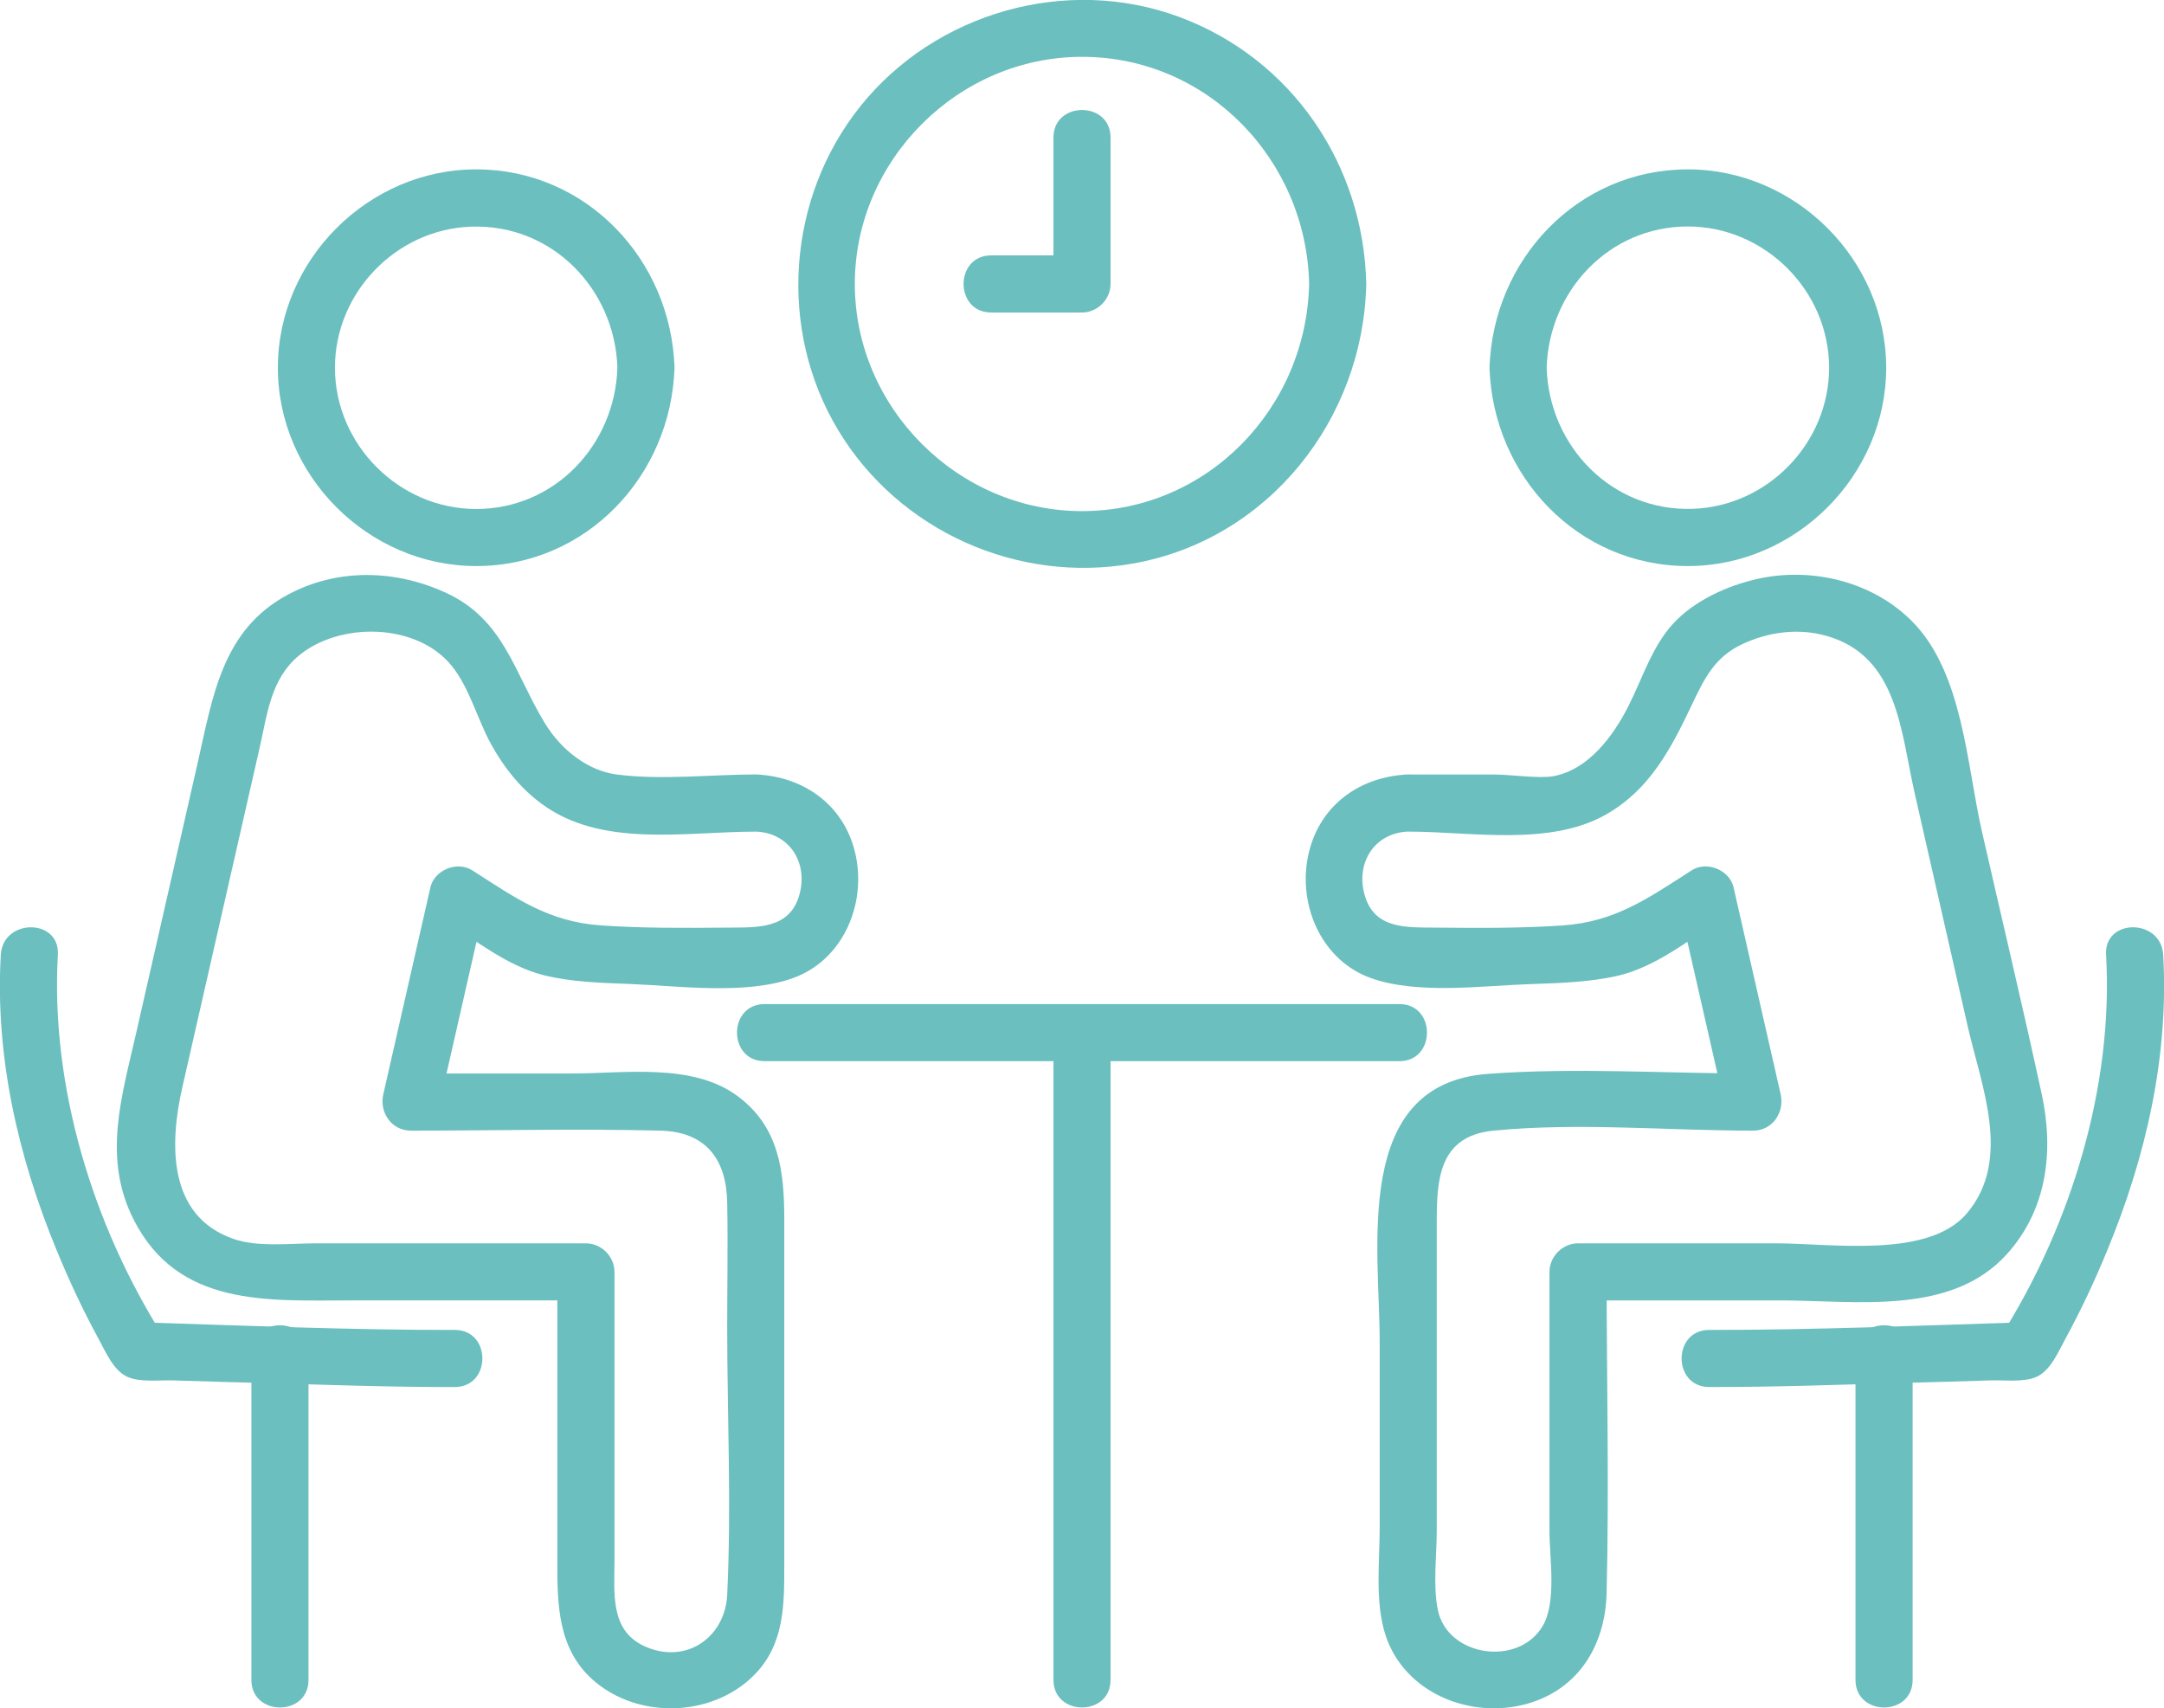
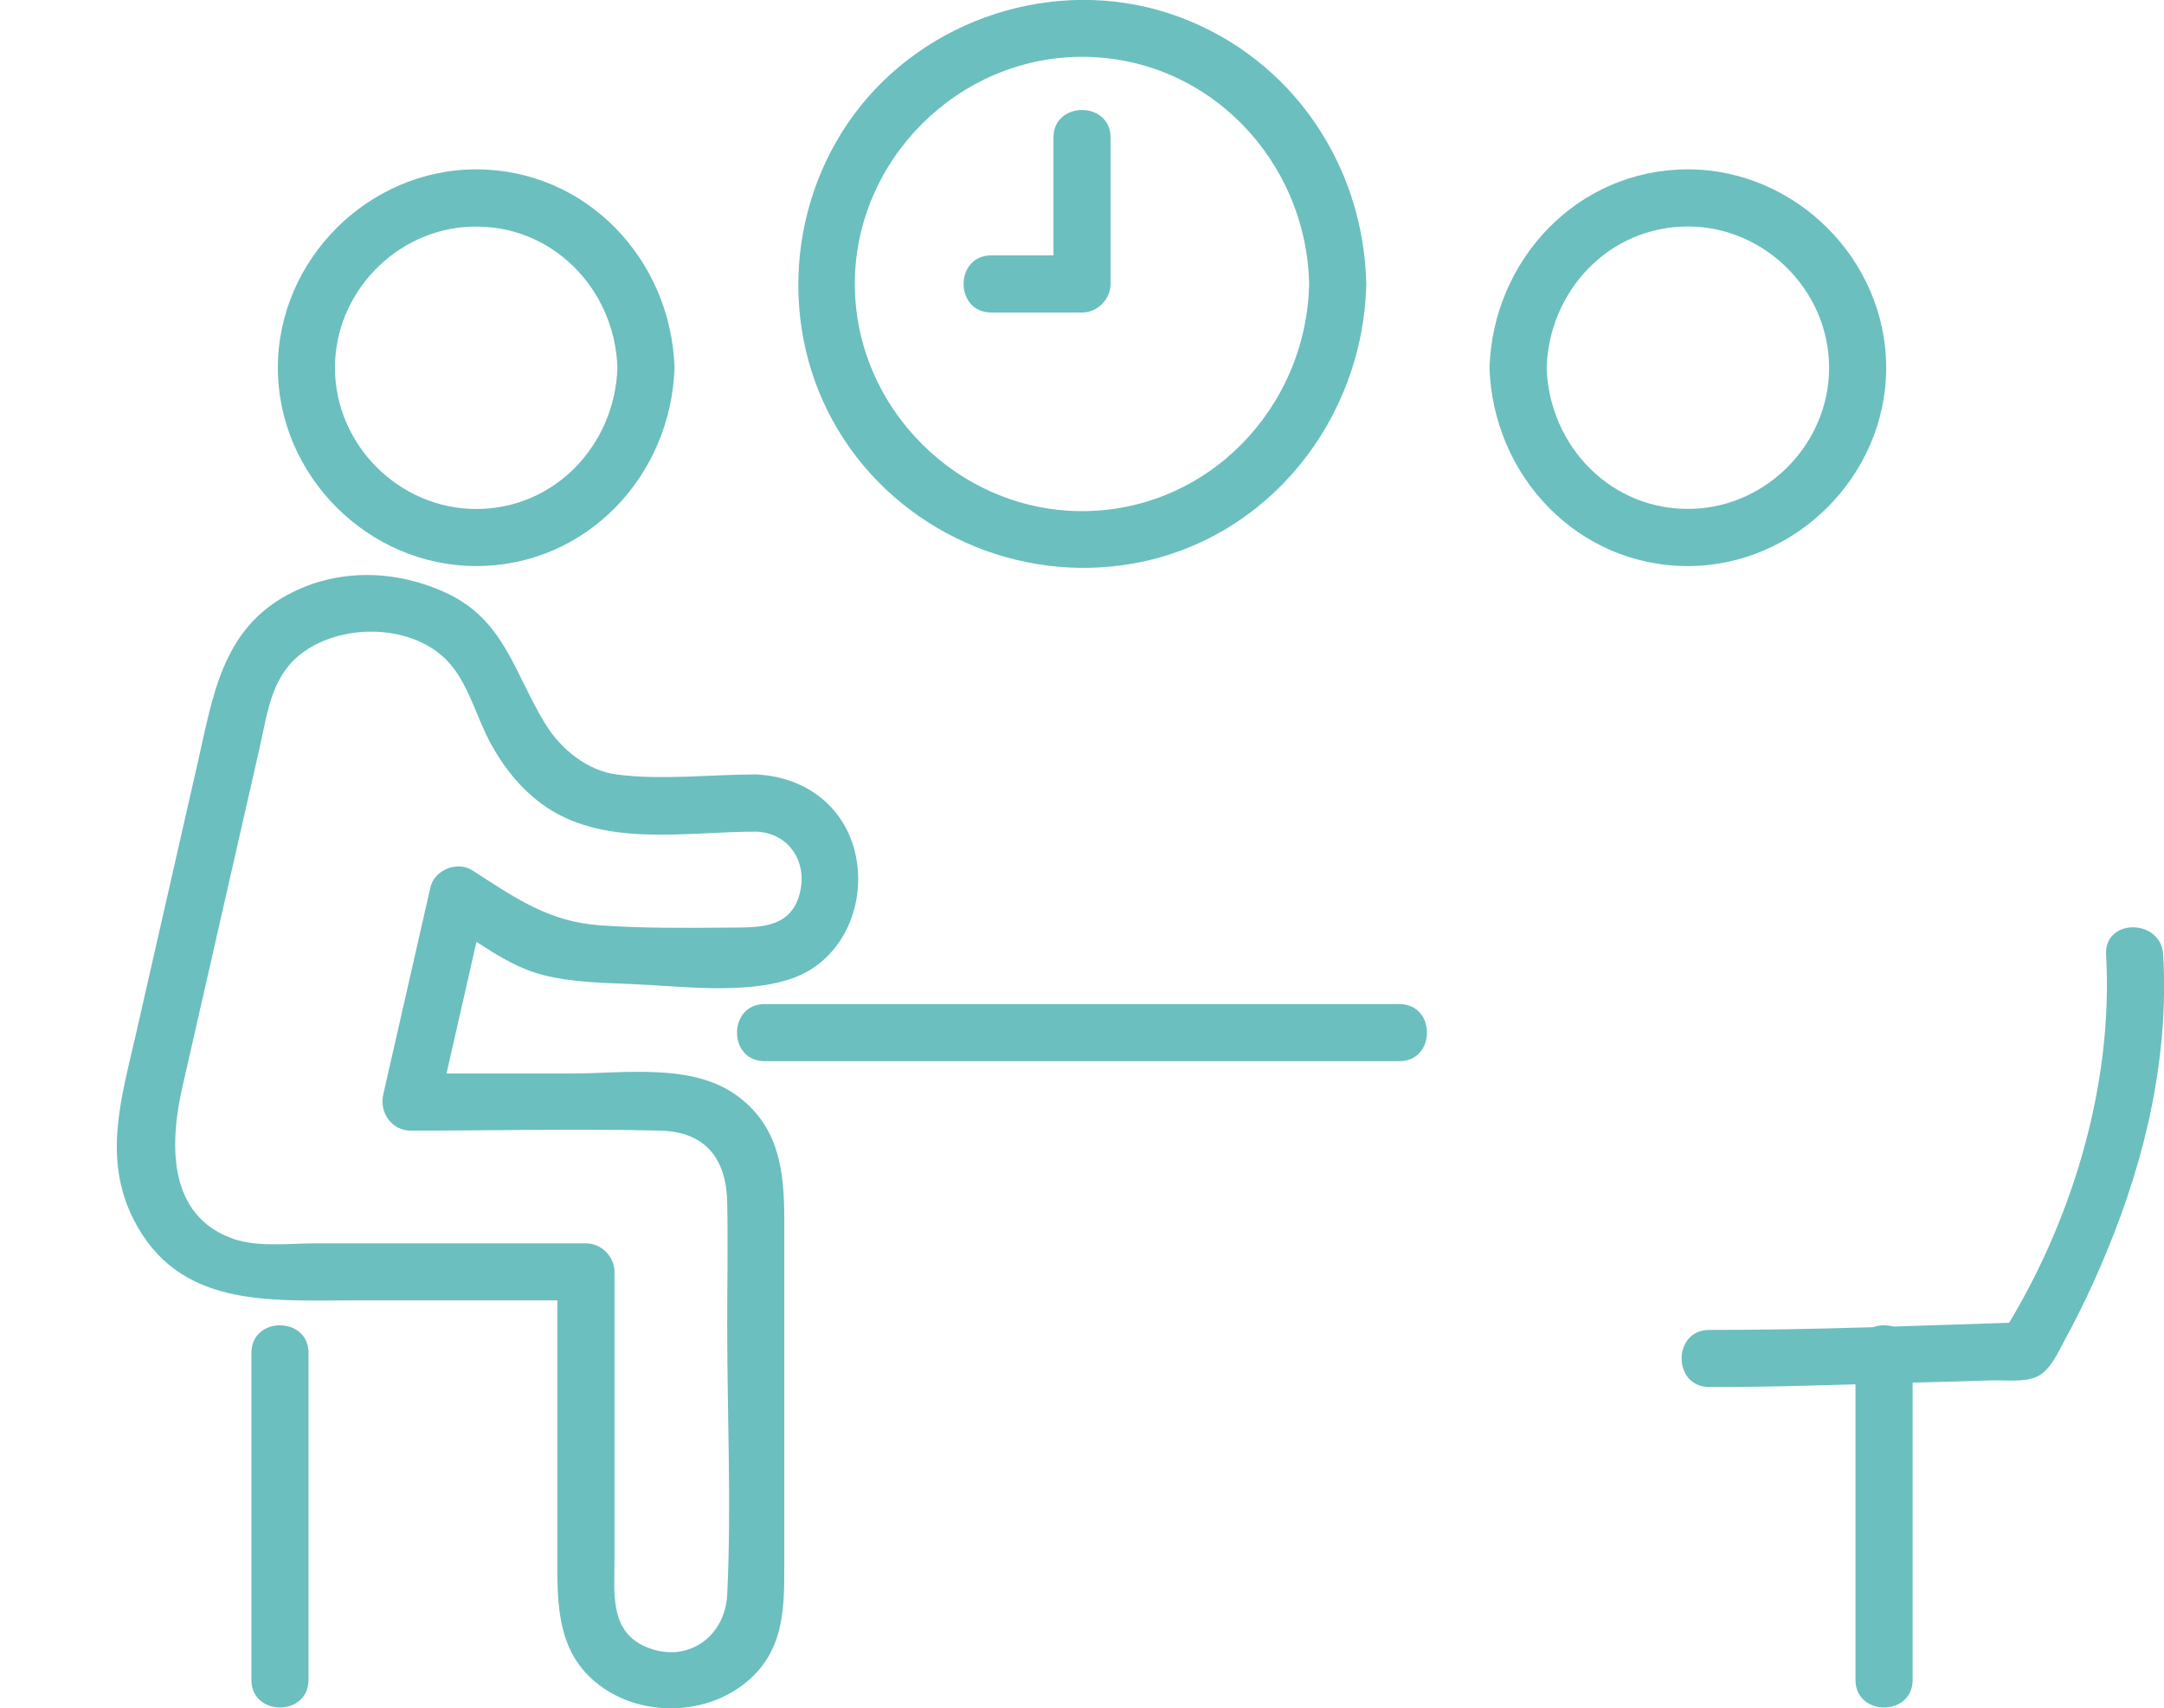
<svg xmlns="http://www.w3.org/2000/svg" version="1.1" id="Ebene_1" x="0px" y="0px" width="82.343px" height="64.994px" viewBox="0 0 82.343 64.994" enable-background="new 0 0 82.343 64.994" xml:space="preserve">
  <g>
    <g>
-       <path fill="#6BBFBF" d="M53.57,31.64c2.401,0,5.407,0.576,7.559-0.66c1.652-0.949,2.454-2.492,3.242-4.151    c0.479-1.007,0.87-1.83,1.93-2.324c1-0.466,2.128-0.615,3.199-0.312c2.722,0.77,2.824,3.65,3.357,5.992    c0.675,2.961,1.348,5.922,2.021,8.882c0.517,2.264,1.692,5.068-0.042,7.104c-1.47,1.725-5.151,1.135-7.251,1.135    c-2.513,0-5.027,0-7.538,0c-0.588,0-1.087,0.498-1.087,1.086c0,3.294,0,6.585,0,9.876c0,1.008,0.282,2.687-0.263,3.604    c-0.926,1.555-3.624,1.16-3.986-0.621c-0.191-0.946-0.041-2.058-0.041-3.011c0-2.055,0-4.107,0-6.16c0-1.863,0-3.726,0-5.589    c0-1.6,0.077-3.27,2.156-3.473c3.231-0.316,6.635,0,9.884,0c0.73,0,1.202-0.693,1.048-1.377c-0.598-2.625-1.195-5.251-1.793-7.876    c-0.152-0.668-1.022-1.02-1.596-0.65c-1.673,1.074-2.912,1.955-4.89,2.094c-1.602,0.111-3.21,0.1-4.813,0.084    c-1.136-0.012-2.377,0.082-2.745-1.26C51.588,32.819,52.3,31.696,53.57,31.64c1.393-0.063,1.4-2.236,0-2.174    c-1.975,0.089-3.534,1.334-3.837,3.332c-0.272,1.816,0.625,3.758,2.412,4.408c1.772,0.645,4.252,0.297,6.095,0.236    c1.094-0.037,2.232-0.07,3.306-0.314c1.434-0.326,2.708-1.357,3.92-2.137c-0.531-0.217-1.063-0.434-1.596-0.65    c0.598,2.625,1.195,5.253,1.793,7.878c0.349-0.459,0.697-0.916,1.048-1.375c-3.341,0-6.764-0.234-10.095,0.014    c-5.177,0.383-4.117,6.625-4.117,10.185c0,2.361,0,4.721,0,7.08c0,1.299-0.19,2.858,0.229,4.112    c0.728,2.184,3.223,3.184,5.355,2.596c1.992-0.549,3.003-2.244,3.051-4.224c0.099-4.066,0-8.146,0-12.216    c-0.362,0.363-0.725,0.727-1.086,1.086c2.56,0,5.119,0,7.679,0c2.889,0,6.521,0.599,8.647-1.771    c1.523-1.693,1.783-3.916,1.319-6.064c-0.725-3.35-1.522-6.687-2.283-10.028c-0.574-2.521-0.718-5.975-2.608-7.928    c-1.504-1.555-3.848-2.127-5.931-1.66c-1.146,0.258-2.385,0.818-3.193,1.688c-0.815,0.876-1.189,2.119-1.723,3.167    c-0.572,1.125-1.509,2.404-2.853,2.652c-0.526,0.098-1.624-0.066-2.283-0.066c-1.083,0-2.167,0-3.249,0    C52.172,29.466,52.17,31.64,53.57,31.64z" />
-     </g>
+       </g>
  </g>
  <g>
    <g>
      <path fill="#6BBFBF" d="M65.037,52.772c2.425,0.006,4.852-0.084,7.273-0.152c1.151-0.029,2.302-0.064,3.453-0.1    c0.511-0.016,1.243,0.08,1.726-0.133c0.543-0.242,0.839-0.969,1.108-1.461c0.593-1.084,1.114-2.206,1.585-3.347    c1.471-3.559,2.352-7.385,2.13-11.253c-0.079-1.389-2.253-1.398-2.173,0c0.286,5.001-1.33,10.288-4.006,14.518    c0.312-0.178,0.625-0.357,0.938-0.537c-4.008,0.125-8.023,0.299-12.034,0.293C63.638,50.599,63.637,52.771,65.037,52.772    L65.037,52.772z" />
    </g>
  </g>
  <g>
    <g>
      <path fill="#6BBFBF" d="M56.678,13.991c0.128,4.104,3.345,7.546,7.547,7.546c4.105,0,7.547-3.44,7.547-7.546    c0-4.106-3.441-7.547-7.547-7.547C60.022,6.444,56.806,9.888,56.678,13.991c-0.044,1.399,2.13,1.397,2.174,0    c0.091-2.927,2.374-5.374,5.373-5.374c2.929,0,5.375,2.444,5.375,5.374c0,2.854-2.321,5.261-5.171,5.368    c-3.077,0.115-5.483-2.36-5.577-5.368C58.808,12.595,56.634,12.589,56.678,13.991z" />
    </g>
  </g>
  <g>
    <g>
      <path fill="#6BBFBF" d="M70.604,51.474c0,4.146,0,8.295,0,12.442c0,1.398,2.174,1.4,2.174,0c0-4.147,0-8.296,0-12.442    C72.777,50.075,70.604,50.073,70.604,51.474L70.604,51.474z" />
    </g>
  </g>
  <g>
    <g>
      <path fill="#6BBFBF" d="M28.773,29.466c-1.72,0-3.614,0.225-5.317,0c-1.066-0.14-2.092-0.91-2.729-1.96    c-1.168-1.927-1.55-3.945-3.775-4.96c-1.919-0.876-4.11-0.932-5.996,0.078c-2.508,1.342-2.858,3.874-3.436,6.41    c-0.783,3.438-1.565,6.878-2.349,10.316c-0.546,2.398-1.27,4.709-0.09,7.043c1.696,3.358,5.114,3.084,8.314,3.084    c2.967,0,5.932,0,8.899,0c-0.361-0.359-0.724-0.723-1.086-1.086c0,3.761,0,7.521,0,11.28c0,1.692,0.12,3.327,1.594,4.442    c1.735,1.313,4.413,1.156,5.934-0.422c1.115-1.158,1.107-2.65,1.107-4.14c0-2.191,0-4.383,0-6.574c0-2.189,0-4.382,0-6.573    c0-1.83-0.186-3.559-1.829-4.738c-1.713-1.227-4.269-0.822-6.259-0.822c-2.042,0-4.083,0-6.125,0    c0.349,0.459,0.699,0.916,1.048,1.375c0.597-2.625,1.195-5.253,1.793-7.878c-0.533,0.217-1.064,0.434-1.597,0.65    c1.183,0.76,2.422,1.762,3.808,2.111c1.042,0.262,2.17,0.293,3.237,0.334c1.888,0.07,4.459,0.434,6.277-0.23    c1.736-0.635,2.637-2.484,2.431-4.262C32.387,30.88,30.804,29.558,28.773,29.466c-1.398-0.063-1.395,2.111,0,2.174    c1.27,0.057,1.98,1.18,1.648,2.393c-0.367,1.334-1.613,1.25-2.746,1.26c-1.603,0.014-3.211,0.027-4.813-0.084    c-1.983-0.139-3.211-1.016-4.889-2.094c-0.574-0.369-1.444-0.018-1.596,0.65c-0.598,2.625-1.196,5.251-1.793,7.876    c-0.155,0.684,0.316,1.377,1.048,1.377c3.164,0,6.339-0.08,9.501,0c1.73,0.043,2.505,1.094,2.538,2.721    c0.031,1.572,0,3.15,0,4.726c0,3.391,0.164,6.826,0,10.211c-0.08,1.632-1.574,2.675-3.152,1.956    c-1.321-0.604-1.137-2.036-1.137-3.243c0-3.666,0-7.33,0-10.997c0-0.586-0.498-1.086-1.087-1.086c-2.074,0-4.147,0-6.22,0    c-1.35,0-2.698,0-4.047,0c-0.998,0-2.209,0.154-3.135-0.166c-2.542-0.877-2.436-3.662-1.953-5.779    c0.675-2.961,1.349-5.921,2.022-8.882c0.305-1.338,0.609-2.676,0.914-4.013c0.289-1.267,0.421-2.61,1.471-3.501    c1.544-1.309,4.491-1.284,5.832,0.357c0.682,0.833,0.981,2.031,1.496,2.971c0.48,0.88,1.098,1.664,1.902,2.266    c2.299,1.721,5.483,1.082,8.194,1.082C30.171,31.64,30.174,29.466,28.773,29.466z" />
    </g>
  </g>
-   <path fill="#6BBFBF" d="M0.03,36.327c-0.221,3.868,0.66,7.694,2.13,11.253c0.471,1.141,0.992,2.263,1.584,3.347  c0.271,0.494,0.565,1.217,1.108,1.461c0.481,0.213,1.221,0.117,1.727,0.133c1.15,0.035,2.301,0.07,3.453,0.1  c2.423,0.068,4.849,0.158,7.274,0.152c1.398-0.002,1.401-2.174,0-2.172l0,0c-4.011,0.006-8.027-0.168-12.035-0.293  c0.312,0.18,0.625,0.359,0.938,0.537c-2.677-4.228-4.292-9.517-4.007-14.518C2.283,34.931,0.11,34.935,0.03,36.327" />
  <g>
    <g>
      <path fill="#6BBFBF" d="M23.493,13.991c-0.091,2.928-2.375,5.375-5.375,5.375c-2.929,0-5.373-2.446-5.373-5.375    c0-2.853,2.32-5.26,5.17-5.367C20.991,8.509,23.398,10.984,23.493,13.991c0.043,1.396,2.216,1.401,2.173,0    c-0.127-4.103-3.344-7.547-7.547-7.547c-4.106,0-7.546,3.441-7.546,7.547c0,4.106,3.44,7.546,7.546,7.546    c4.204,0,7.42-3.443,7.547-7.546C25.708,12.591,23.536,12.593,23.493,13.991z" />
    </g>
  </g>
  <g>
    <g>
      <path fill="#6BBFBF" d="M9.566,51.474c0,4.146,0,8.295,0,12.442c0,1.398,2.173,1.4,2.173,0c0-4.147,0-8.296,0-12.442    C11.739,50.075,9.566,50.073,9.566,51.474L9.566,51.474z" />
    </g>
  </g>
  <g>
    <g>
      <g>
        <path fill="#6BBFBF" d="M29.094,40.375c8.053,0,16.104,0,24.156,0c1.397,0,1.4-2.172,0-2.172c-8.053,0-16.104,0-24.156,0     C27.695,38.203,27.693,40.375,29.094,40.375L29.094,40.375z" />
      </g>
    </g>
    <g>
      <g>
-         <path fill="#6BBFBF" d="M40.086,39.289c0,8.207,0,16.417,0,24.627c0,1.398,2.172,1.4,2.172,0c0-8.21,0-16.42,0-24.627     C42.258,37.89,40.086,37.888,40.086,39.289L40.086,39.289z" />
-       </g>
+         </g>
    </g>
  </g>
  <g>
    <g>
      <path fill="#6BBFBF" d="M49.814,10.804c-0.101,4.711-3.854,8.643-8.643,8.643c-4.713,0-8.644-3.928-8.644-8.643    c0-4.713,3.931-8.642,8.644-8.642C45.961,2.162,49.714,6.093,49.814,10.804c0.029,1.396,2.203,1.401,2.174,0    c-0.097-4.532-2.83-8.568-7.113-10.159c-4.294-1.594-9.28-0.168-12.134,3.394c-2.794,3.487-3.158,8.5-0.841,12.338    c2.312,3.828,6.826,5.843,11.219,5.063c5.152-0.914,8.759-5.491,8.869-10.636C52.018,9.406,49.844,9.406,49.814,10.804z" />
    </g>
  </g>
  <g>
    <g>
      <path fill="#6BBFBF" d="M40.086,5.234c0,1.857,0,3.712,0,5.57c0.361-0.362,0.724-0.725,1.086-1.087c-1.153,0-2.305,0-3.456,0    c-1.399,0-1.4,2.173,0,2.173c1.151,0,2.303,0,3.456,0c0.587,0,1.086-0.498,1.086-1.086c0-1.857,0-3.713,0-5.57    C42.258,3.837,40.086,3.834,40.086,5.234L40.086,5.234z" />
    </g>
  </g>
</svg>